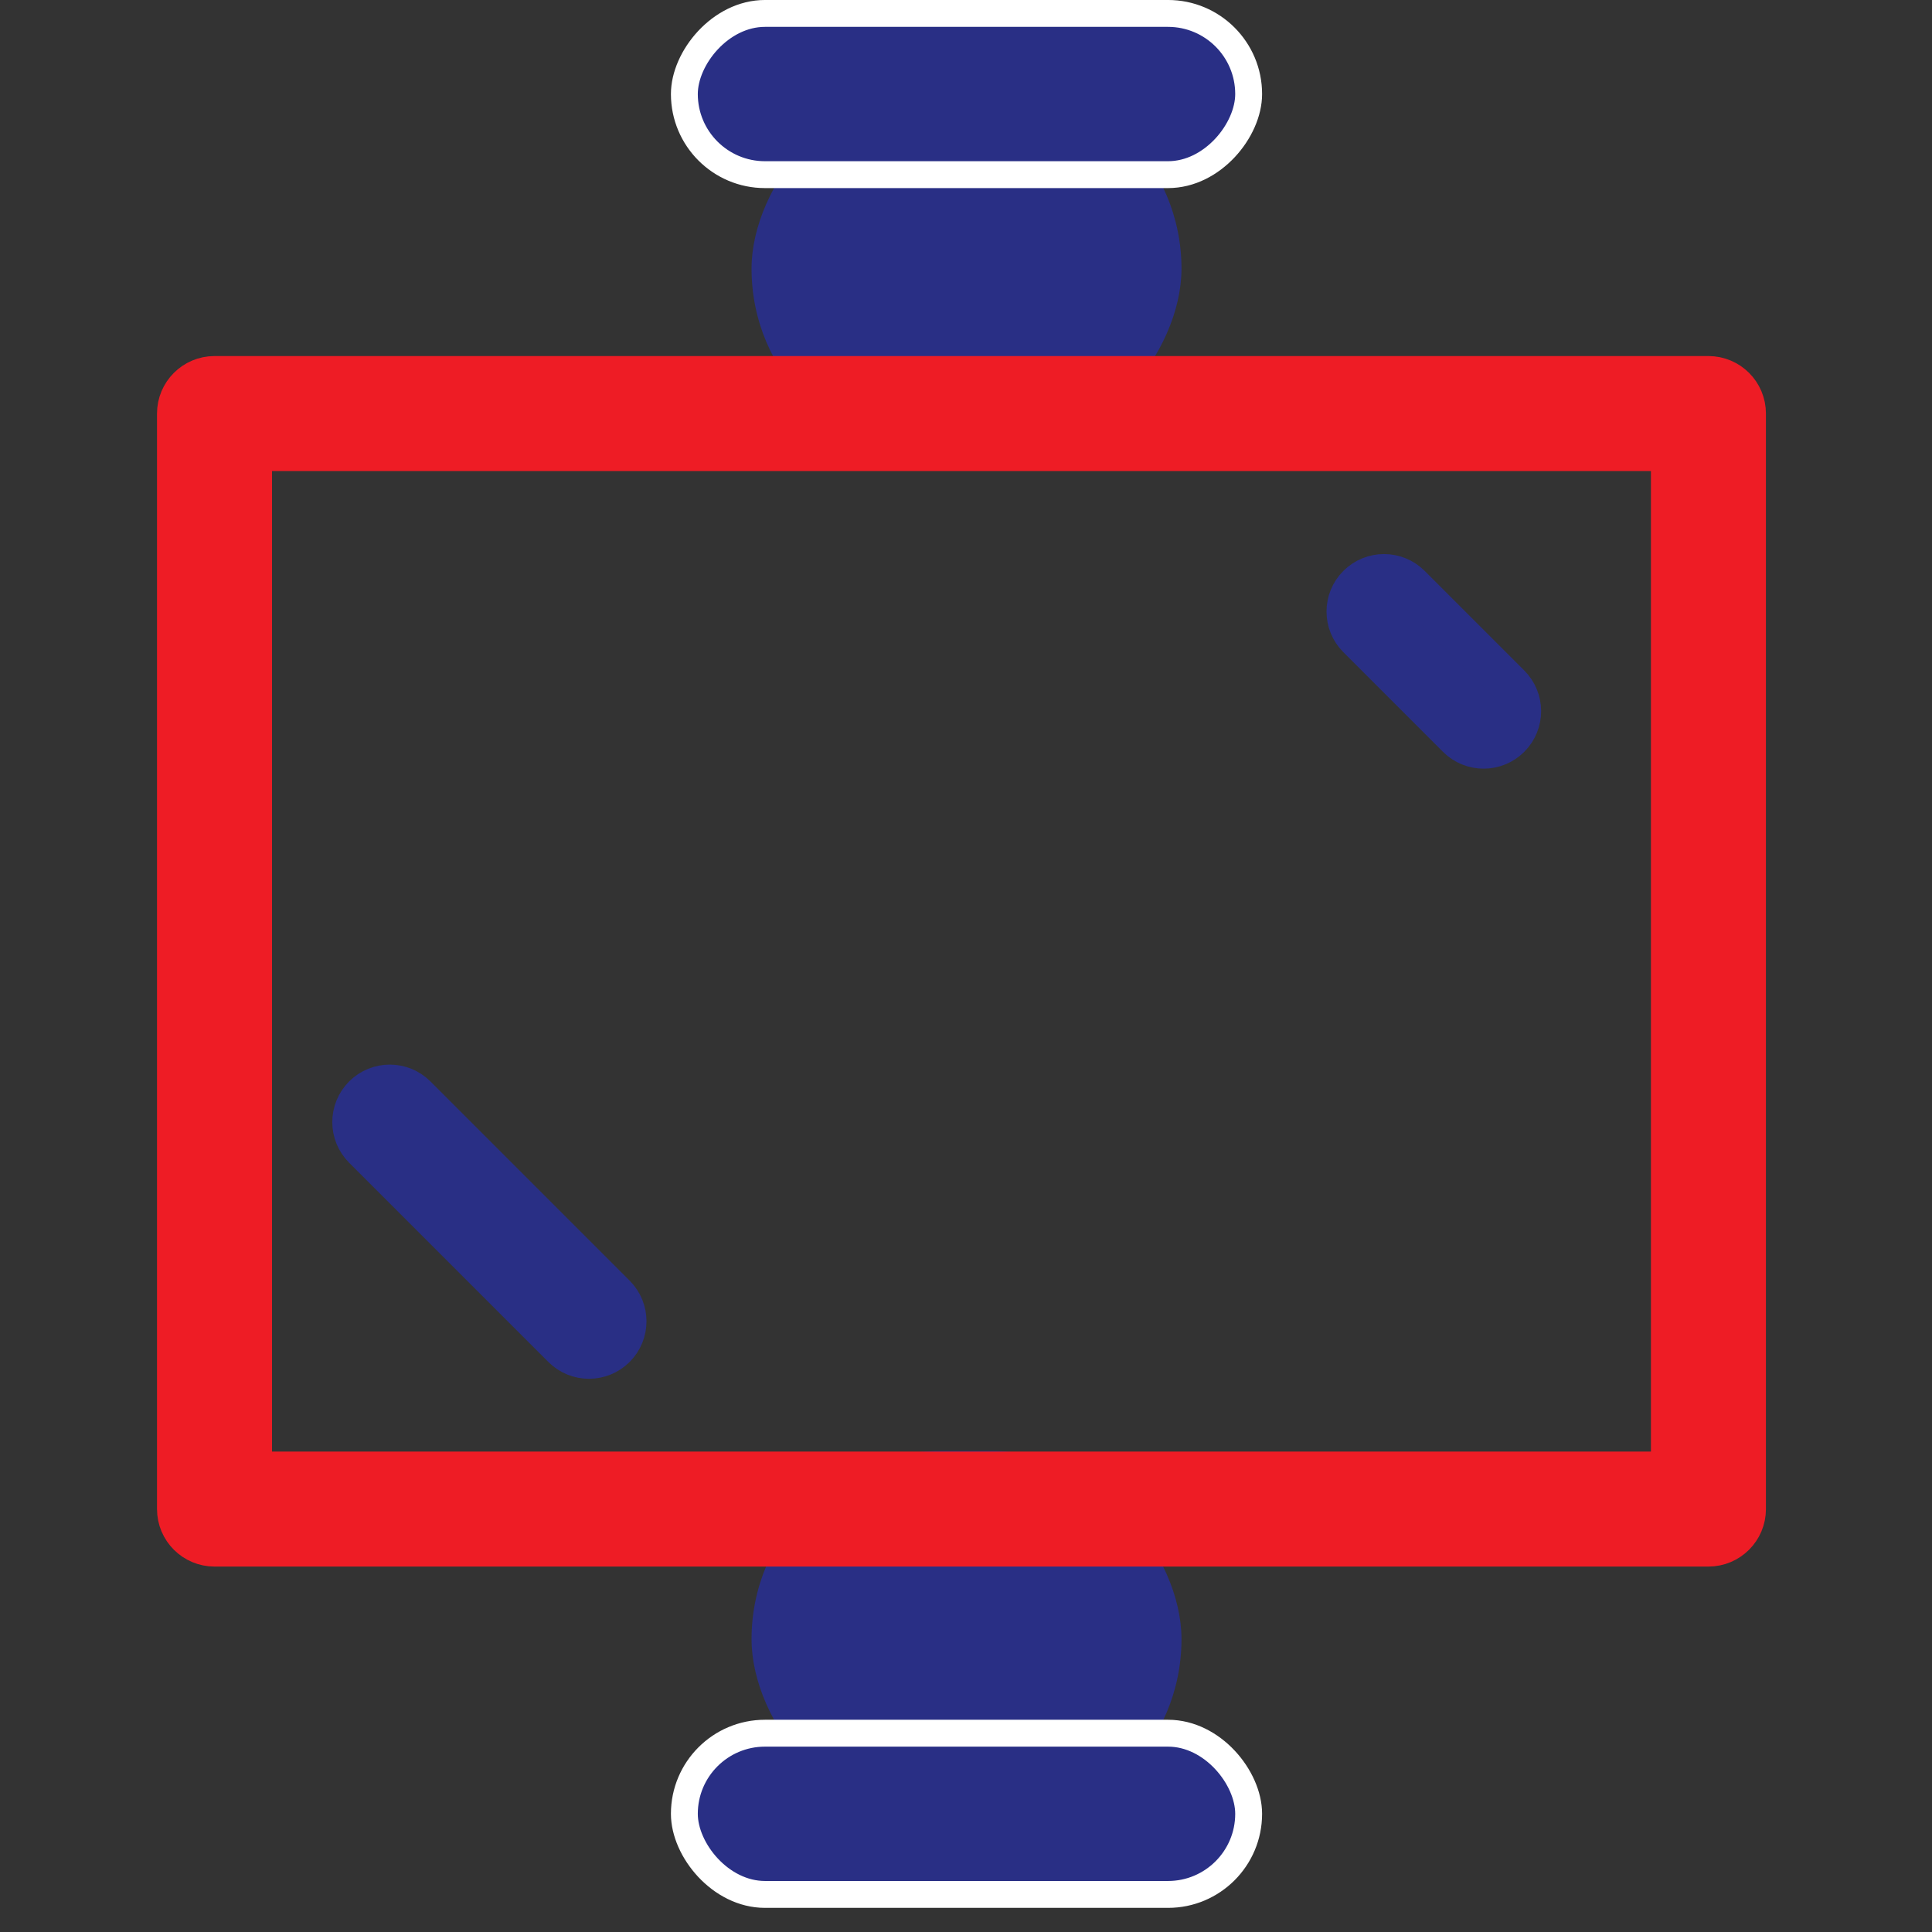
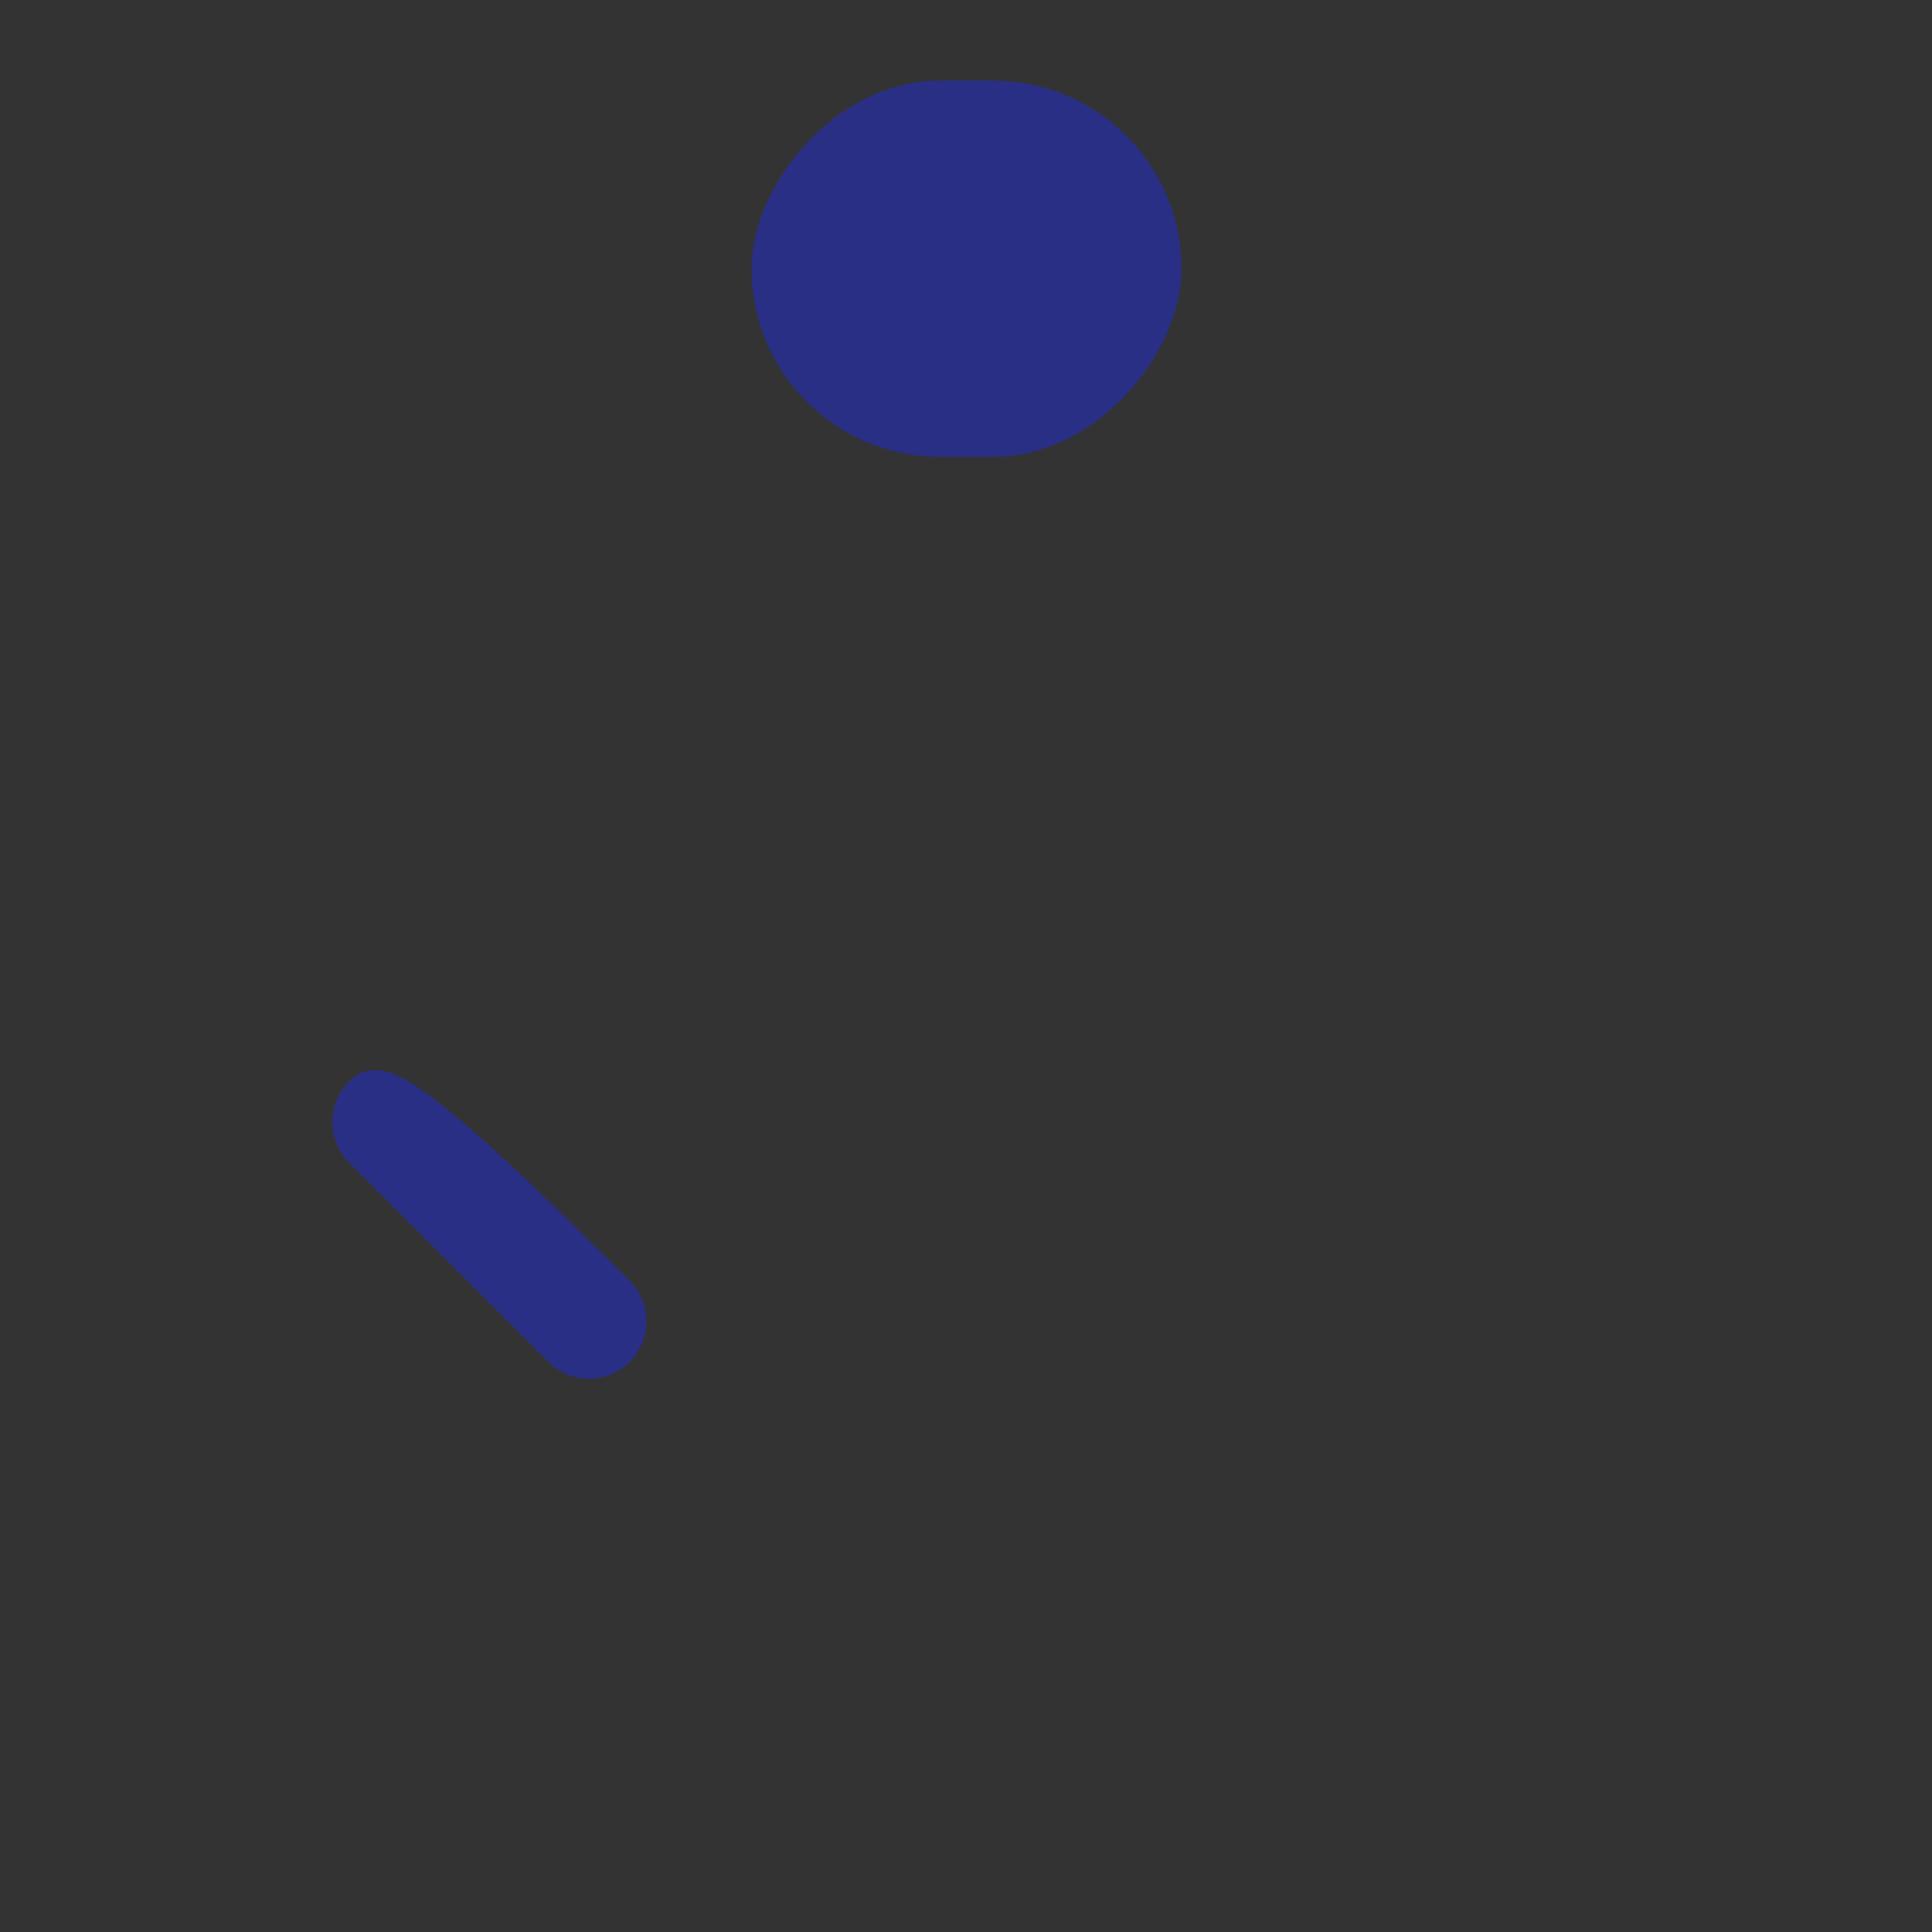
<svg xmlns="http://www.w3.org/2000/svg" width="80" height="80" viewBox="0 0 80 80" fill="none">
  <rect x="0" y="0" width="80" height="80" fill="#333333" stroke="none" />
  <rect width="17.803" height="15.578" rx="7.789" transform="matrix(1 0 0 -1 31.12 18.916)" fill="#292F85" />
-   <rect x="0.556" y="-0.556" width="23.366" height="6.676" rx="3.338" transform="matrix(1 0 0 -1 27.782 6.676)" fill="#292F85" stroke="white" stroke-width="1.113" />
-   <rect x="31.12" y="60.084" width="17.803" height="15.578" rx="7.789" fill="#292F85" />
-   <rect x="28.338" y="71.768" width="23.366" height="6.676" rx="3.338" fill="#292F85" stroke="white" stroke-width="1.113" />
-   <path d="M72.289 62.488L72.289 17.124C72.289 16.27 71.596 15.578 70.742 15.578L8.883 15.578C8.029 15.578 7.336 16.27 7.336 17.124L7.336 62.488C7.336 63.341 8.029 64.034 8.883 64.034L70.742 64.034C71.596 64.034 72.289 63.341 72.289 62.488ZM69.196 60.941L10.429 60.941L10.429 18.67L69.196 18.67L69.196 60.941Z" fill="#EE1C25" stroke="#EE1C25" stroke-width="1.669" />
-   <path d="M15.047 45.37C14.745 45.672 14.594 46.067 14.594 46.464C14.594 46.861 14.745 47.255 15.047 47.557L23.295 55.805C23.899 56.409 24.877 56.409 25.482 55.805C26.086 55.201 26.086 54.222 25.482 53.618L17.234 45.37C16.63 44.766 15.651 44.766 15.047 45.37Z" fill="#292F85" stroke="#292F85" stroke-width="1.669" />
-   <path d="M56.216 24.23C55.914 24.532 55.763 24.926 55.763 25.323C55.763 25.72 55.914 26.114 56.216 26.416L60.34 30.541C60.944 31.145 61.923 31.145 62.527 30.541C63.131 29.936 63.131 28.958 62.527 28.354L58.403 24.23C57.799 23.626 56.82 23.626 56.216 24.23Z" fill="#292F85" stroke="#292F85" stroke-width="1.669" />
+   <path d="M15.047 45.37C14.745 45.672 14.594 46.067 14.594 46.464C14.594 46.861 14.745 47.255 15.047 47.557L23.295 55.805C23.899 56.409 24.877 56.409 25.482 55.805C26.086 55.201 26.086 54.222 25.482 53.618C16.63 44.766 15.651 44.766 15.047 45.37Z" fill="#292F85" stroke="#292F85" stroke-width="1.669" />
</svg>